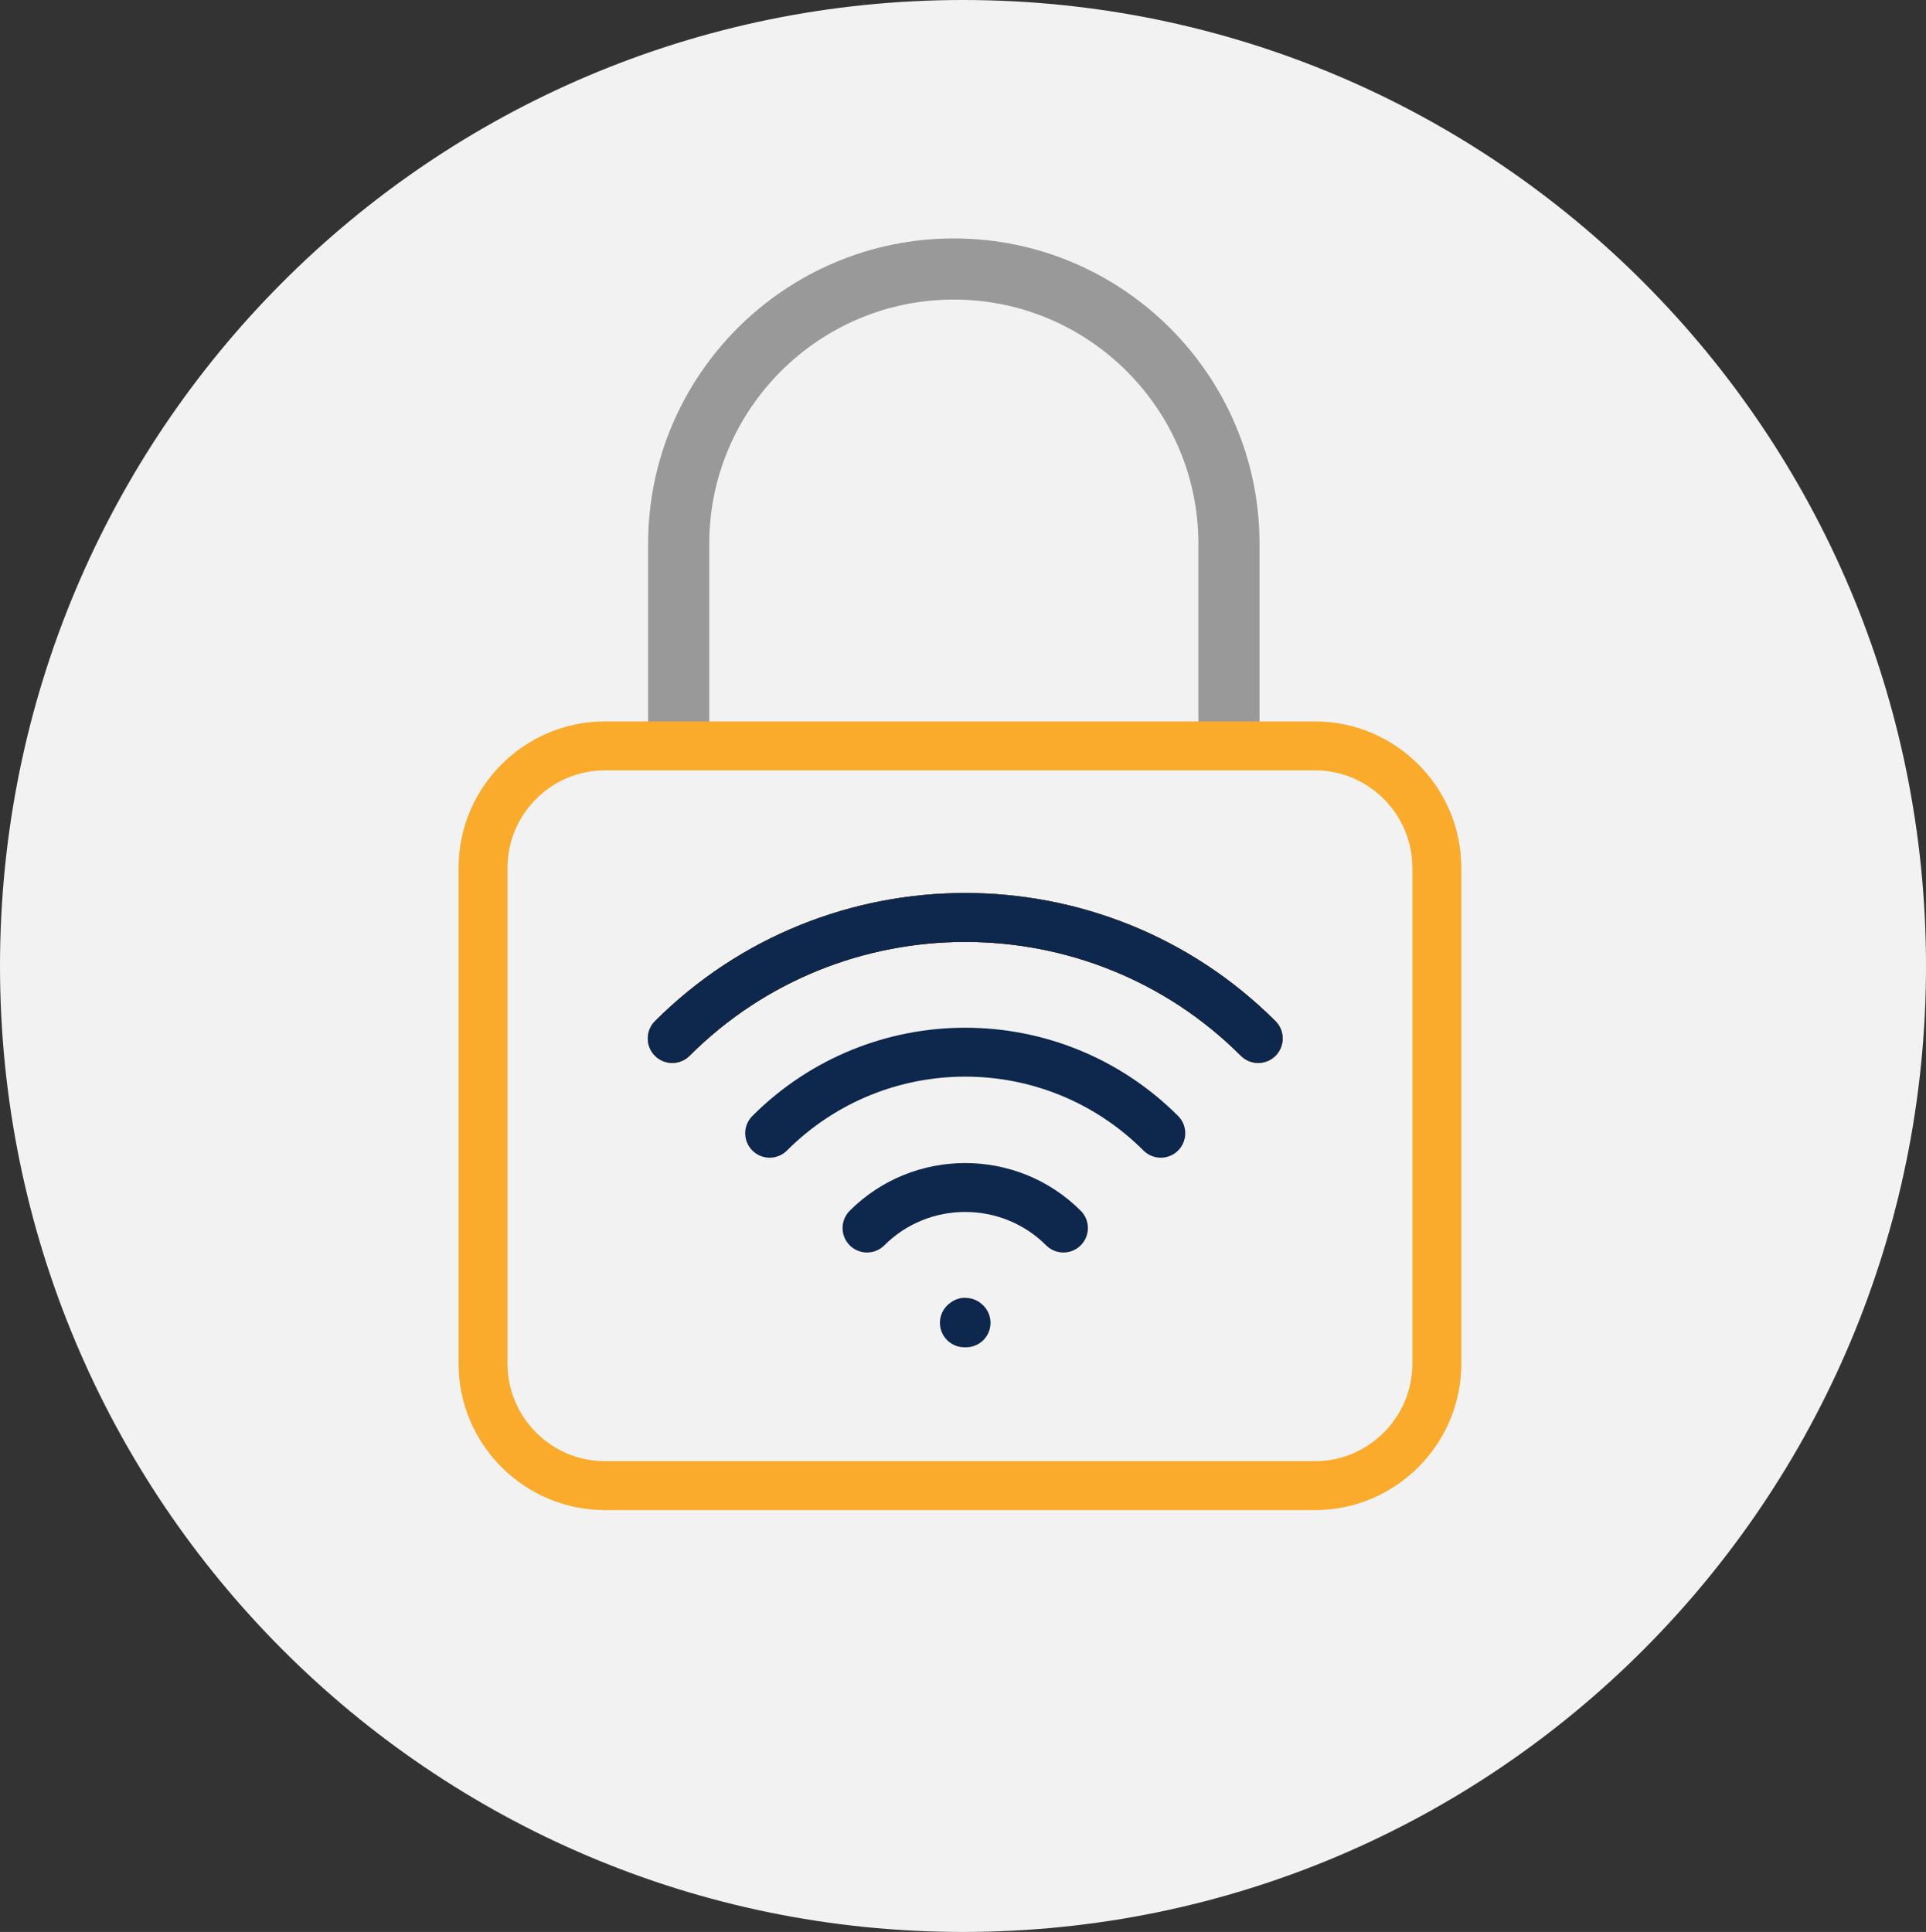
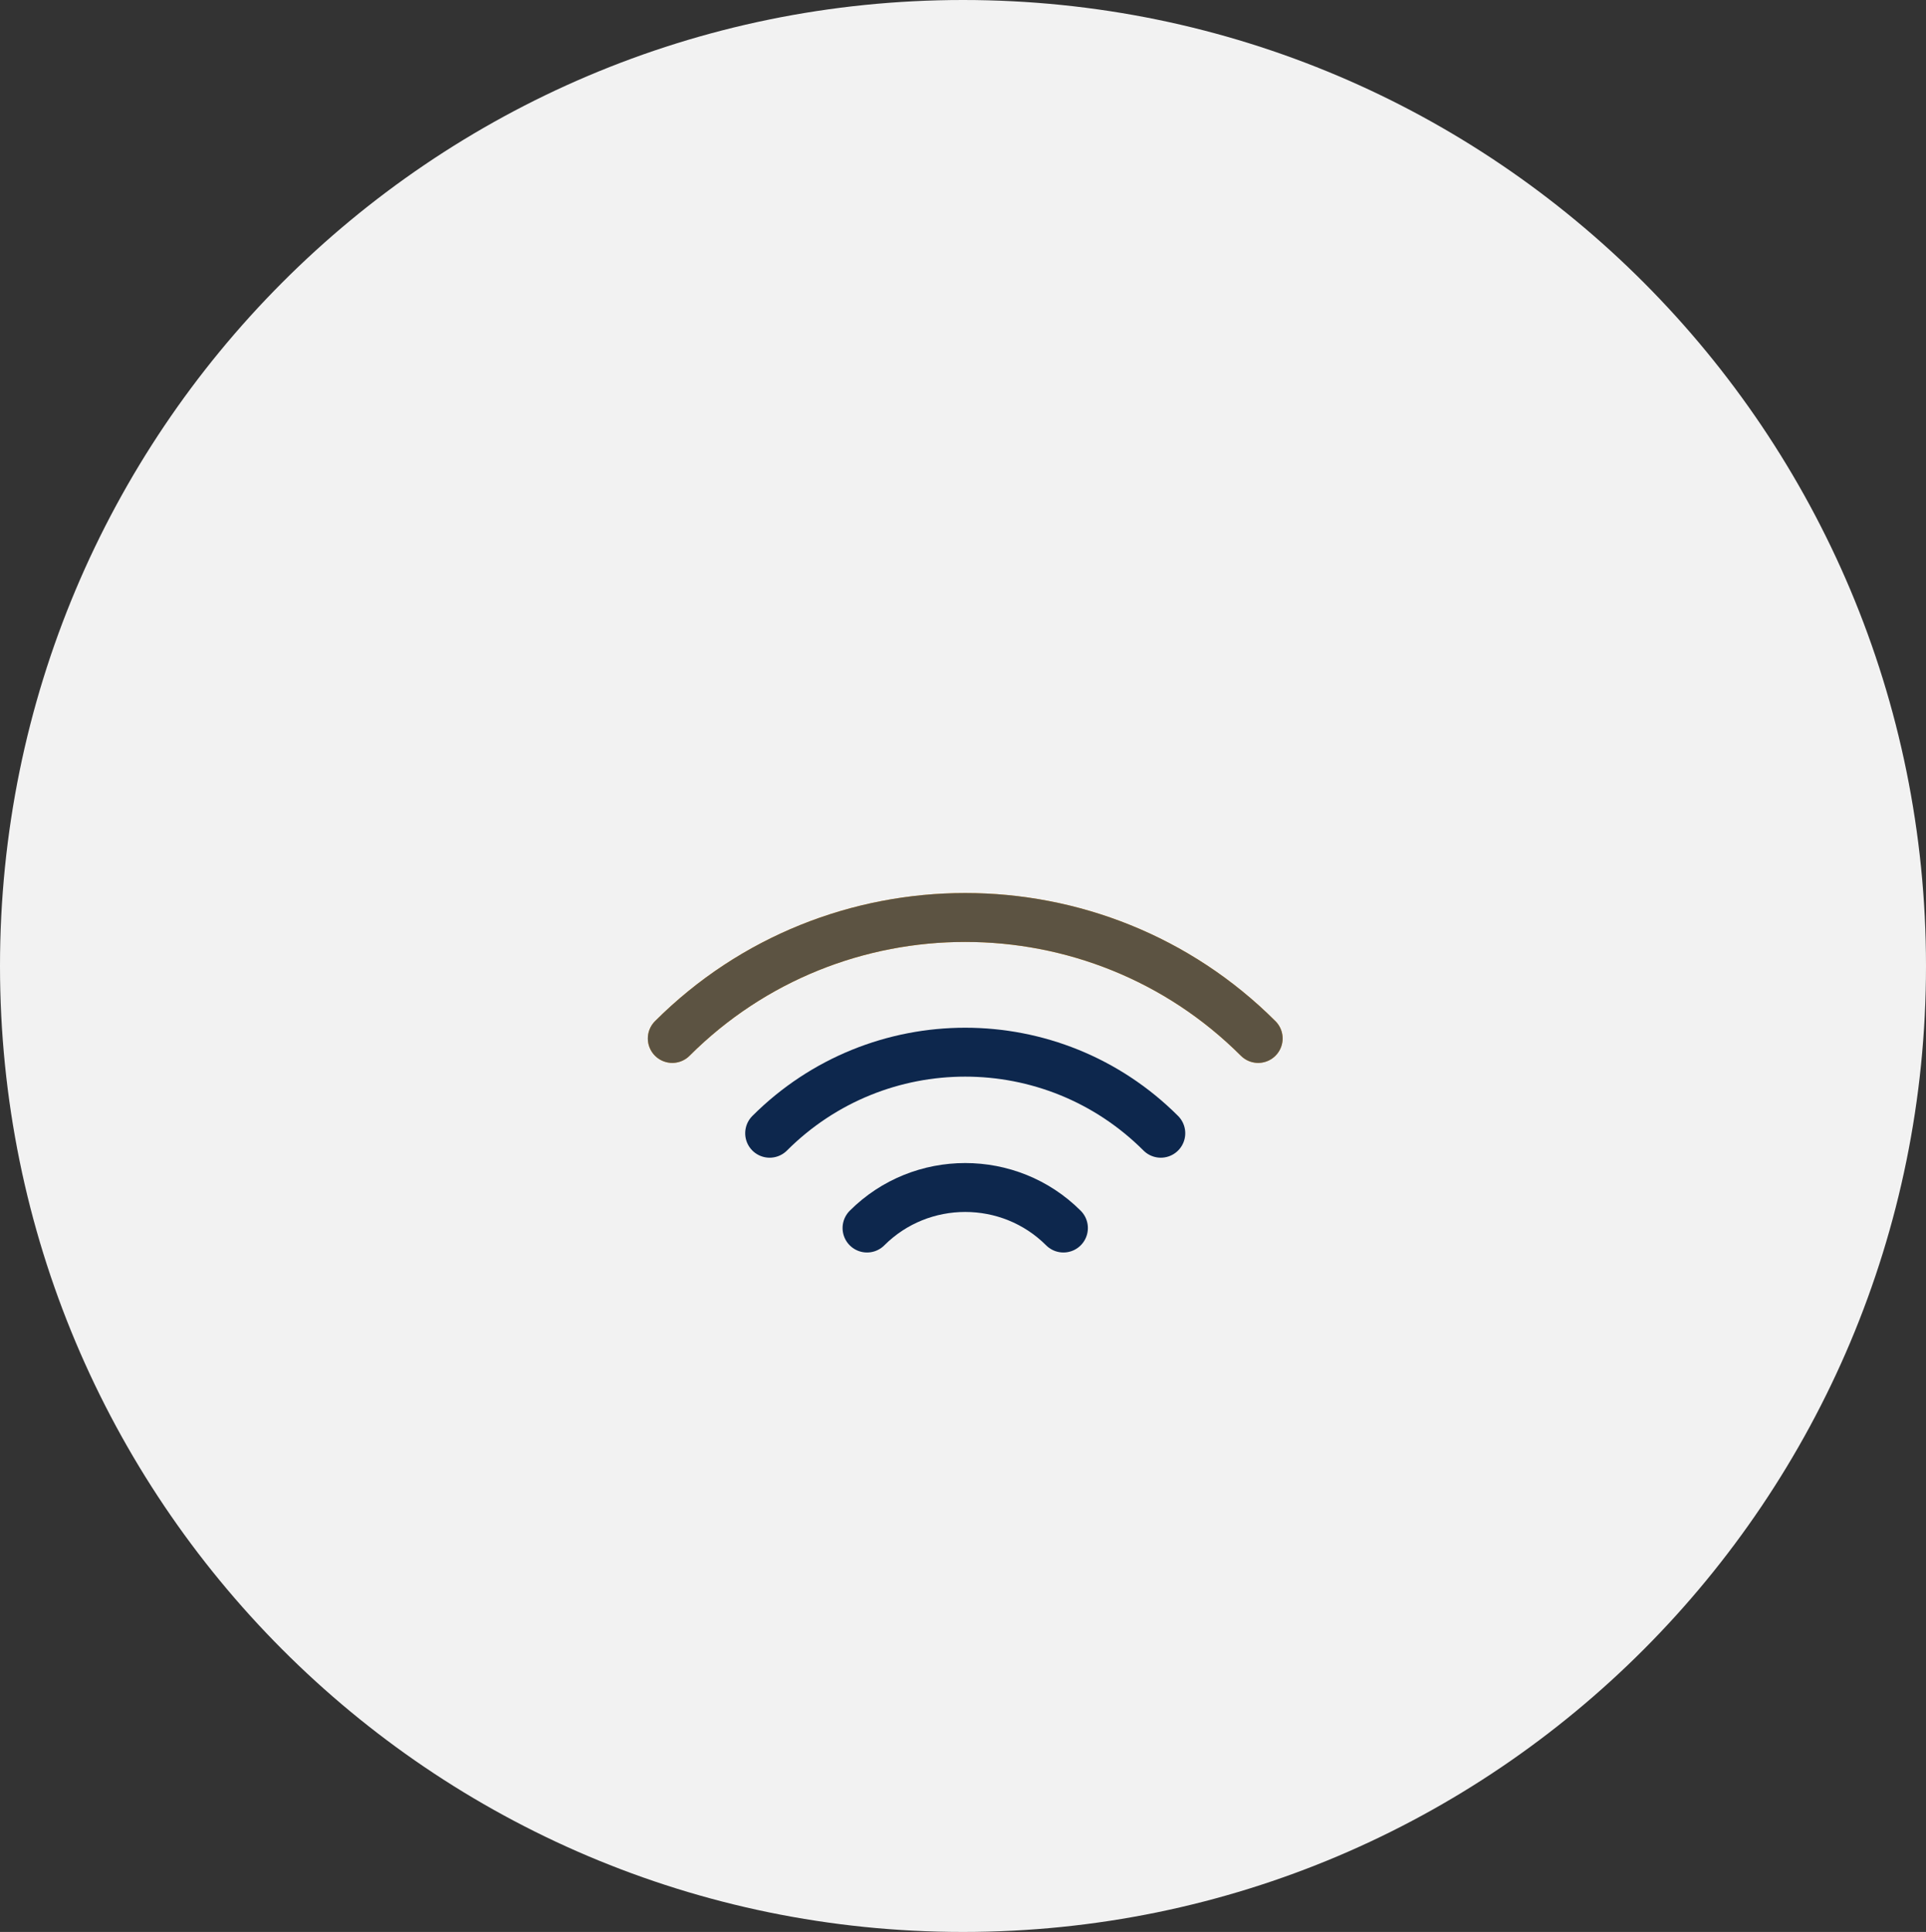
<svg xmlns="http://www.w3.org/2000/svg" width="315px" height="316px" viewBox="0 0 315 316" version="1.1">
  <rect x="0" y="0" width="315" height="316" fill="#333333" stroke="none" />
  <title>wIPS Graphic</title>
  <desc>Created with Sketch.</desc>
  <g id="Desktop" stroke="none" stroke-width="1" fill="none" fill-rule="evenodd">
    <g transform="translate(-642, -1969)" id="Blade-4">
      <g transform="translate(0, 1724)">
        <g id="wIPS" transform="translate(614, 245)">
          <g id="wIPS-Graphic" transform="translate(28, 0)">
            <path d="M157.5,316 L157.5,316 C70.468,316 0,245.309 0,158 L0,158 C0,70.691 70.468,0 157.5,0 L157.5,0 C244.532,0 315,70.691 315,158 L315,158 C315,245.309 244.532,316 157.5,316 Z" id="Path" fill="#F2F2F2" fill-rule="nonzero" />
            <g id="Group" transform="translate(109, 150)" stroke-linecap="round" stroke-width="8">
              <path d="M96.775,19.856 C70.369,-6.528 27.358,-6.528 0.953,19.856" id="Path" stroke="#FBAB2C" />
-               <path d="M96.775,19.856 C70.369,-6.528 27.358,-6.528 0.953,19.856" id="Path" stroke="#AC7F37" />
              <path d="M96.775,19.856 C70.369,-6.528 27.358,-6.528 0.953,19.856" id="Path" stroke="#5C5342" />
-               <path d="M96.775,19.856 C70.369,-6.528 27.358,-6.528 0.953,19.856" id="Path" stroke="#0D274D" />
              <path d="M80.85,35.36 C63.156,17.68 34.572,17.68 16.878,35.36" id="Path" stroke="#0D274D" />
              <path d="M64.925,50.864 C56.078,42.024 41.65,42.024 32.803,50.864" id="Path" stroke="#0D274D" />
-               <path d="M49,66.368 C48.864,66.232 48.864,66.232 48.728,66.368" id="Path" stroke="#0D274D" />
            </g>
-             <path d="M201,120 L201,88.946 C201,64.158 180.818,44 156,44 C131.182,44 111,64.158 111,88.946 L111,120" id="Path" stroke="#999999" stroke-width="10" stroke-linecap="round" />
-             <path d="M215.059,243 L98.941,243 C87.953,243 79,234.037 79,223.037 L79,141.963 C79,130.963 87.953,122 98.941,122 L215.059,122 C226.047,122 235,130.963 235,141.963 L235,223.037 C235,234.037 226.047,243 215.059,243 Z" id="Path" stroke="#FBAB2C" stroke-width="8" stroke-linecap="round" />
          </g>
        </g>
      </g>
    </g>
  </g>
</svg>